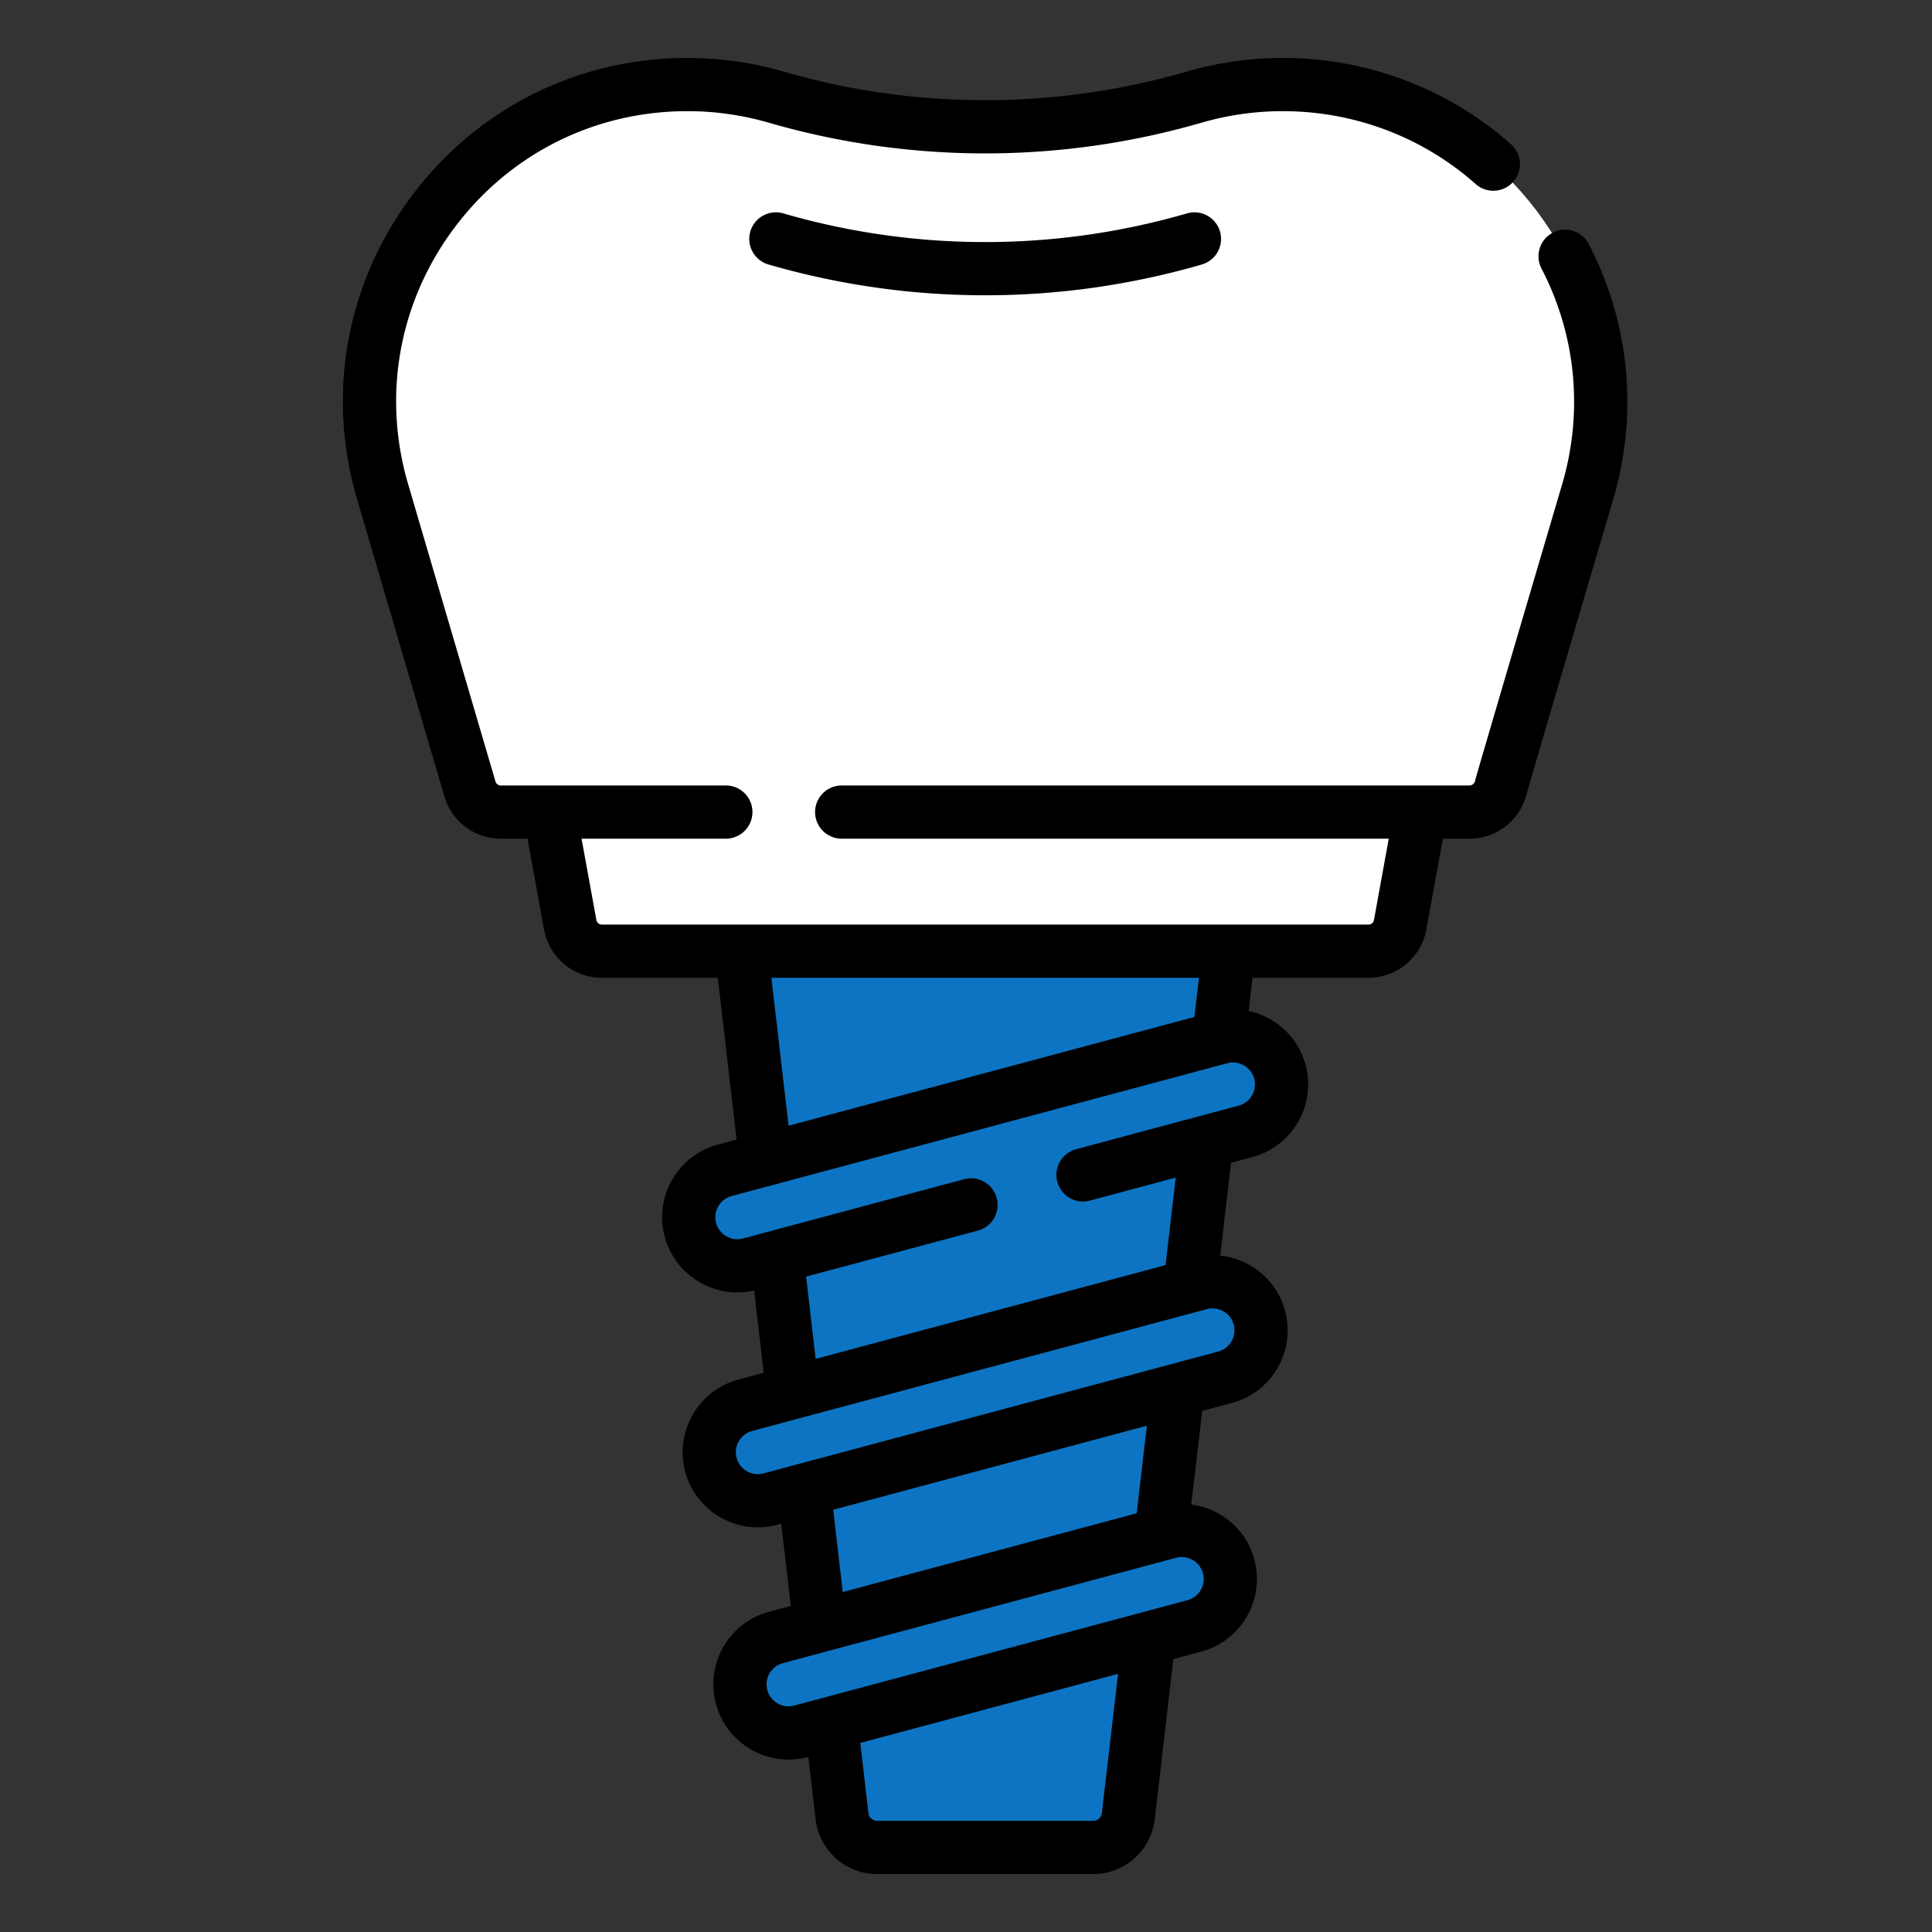
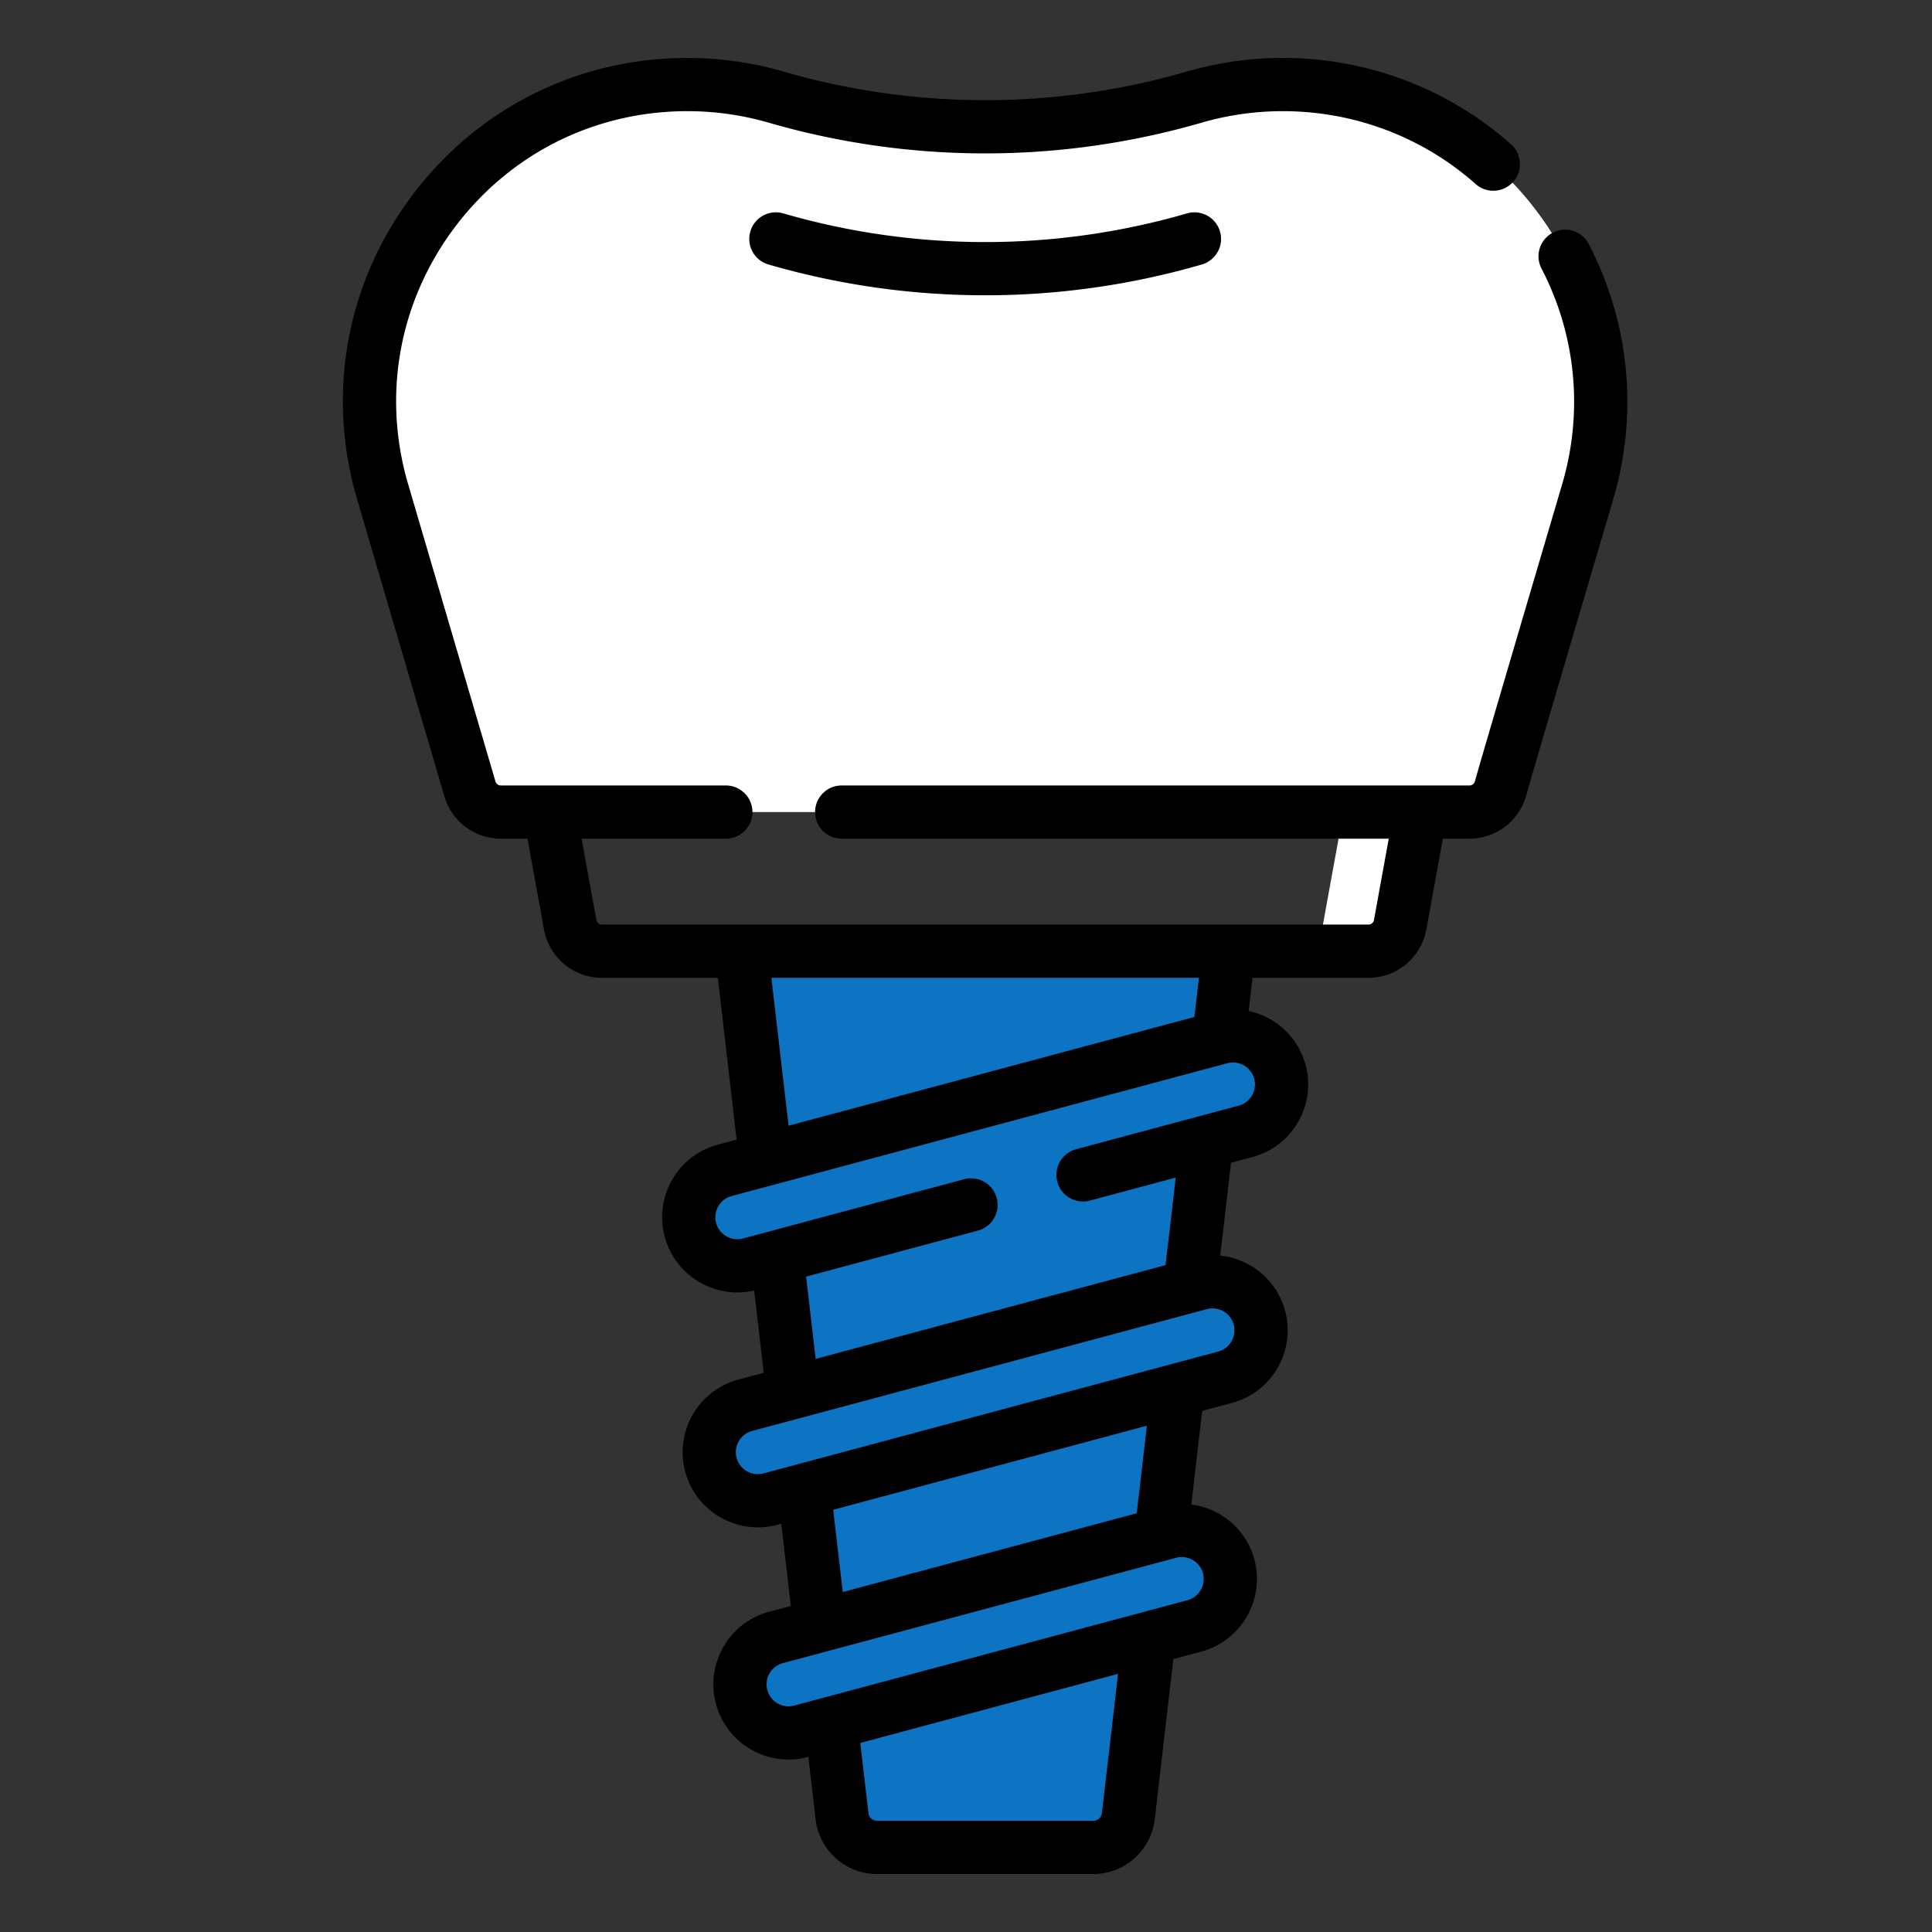
<svg xmlns="http://www.w3.org/2000/svg" version="1.1" width="512" height="512" x="0" y="0" viewBox="0 0 512 512.002" style="enable-background:new 0 0 512 512" xml:space="preserve" class="">
  <rect x="0" y="0" width="512" height="512.002" fill="#333333" stroke="none" />
  <g transform="matrix(0.94,0,0,0.94,90.864,15.36)">
    <path fill="#0d74c3" d="M250.313 247.137 221.438 495.68a9.971 9.971 0 0 1-9.91 8.82h-60.9a9.971 9.971 0 0 1-9.91-8.82l-28.874-248.543zm0 0" opacity="1" data-original="#628fb1" class="" />
-     <path fill="#0d74c3" d="M250.313 247.137 221.438 495.68a9.971 9.971 0 0 1-9.91 8.82h-40.786c50.035-62.984 51.98-213.973 51.461-257.363zm0 0" opacity="1" data-original="#4c78a0" class="" />
-     <path fill="#ffffff" d="M289.129 251.832H73.027a9.088 9.088 0 0 1-8.941-7.465l-6.824-37.504h247.636l-6.824 37.504a9.096 9.096 0 0 1-8.945 7.465zm0 0" opacity="1" data-original="#fe825e" class="" />
    <path fill="#ffffff" d="m304.895 206.871-6.817 37.496a9.094 9.094 0 0 1-8.953 7.465h-21.777a9.09 9.09 0 0 0 8.949-7.465l6.82-37.496zm0 0" opacity="1" data-original="#f66753" class="" />
    <path fill="#ffffff" d="M350.906 122.445s-23.562 79.79-24.48 83.336c-1.047 4.008-4.656 6.82-8.801 6.82H44.531a9.1 9.1 0 0 1-8.8-6.828L11.25 122.445c-2.531-8.582-3.727-17.164-3.727-25.558 0-47.754 38.704-89.39 89.598-89.39a89.528 89.528 0 0 1 24.95 3.53 212.468 212.468 0 0 0 118.015 0 88.27 88.27 0 0 1 12.191-2.625 89.744 89.744 0 0 1 12.758-.906c7.465 0 14.672.899 21.531 2.582 48.102 11.781 79.192 62.14 64.34 112.367zm0 0" opacity="1" data-original="#e5fcf9" class="" />
-     <path fill="#ffffff" d="M350.906 122.445s-23.562 79.79-24.48 83.336c-1.047 4.008-4.656 6.82-8.801 6.82H194.297c104.66-50.156 99.933-156.433 92.27-202.523 48.101 11.781 79.19 62.14 64.34 112.367zm0 0" opacity="1" data-original="#cde8e3" class="" />
    <g fill="#95c6df">
      <path d="M254.492 302.613 114.75 340.06c-7.305 1.957-14.809-2.375-16.766-9.68-1.957-7.305 2.38-14.809 9.68-16.766l139.746-37.445c7.3-1.957 14.809 2.379 16.762 9.684 1.957 7.3-2.375 14.804-9.68 16.761zM248.719 371.941 120.527 406.29c-7.304 1.957-14.808-2.375-16.765-9.68-1.957-7.3 2.375-14.808 9.68-16.765l128.19-34.348c7.302-1.957 14.81 2.379 16.766 9.68 1.954 7.304-2.378 14.808-9.68 16.765zM240.05 442.043 129.192 471.75c-7.304 1.957-14.808-2.379-16.765-9.68-1.957-7.304 2.375-14.812 9.68-16.765l110.859-29.707c7.305-1.957 14.808 2.379 16.765 9.68 1.958 7.304-2.375 14.808-9.68 16.765zm0 0" fill="#0d74c3" opacity="1" data-original="#95c6df" class="" />
    </g>
    <path d="M351.238 52.453a7.5 7.5 0 1 0-13.313 6.914c9.786 18.836 11.84 40.485 5.786 60.953-2.414 8.18-23.621 80.008-24.547 83.575-.184.71-.82 1.21-1.543 1.21H140.63a7.497 7.497 0 0 0-7.5 7.5 7.5 7.5 0 0 0 7.5 7.5h154.234l-4.168 22.918a1.591 1.591 0 0 1-1.566 1.305H73.027c-.77 0-1.425-.547-1.562-1.305l-4.172-22.918h40.676a7.5 7.5 0 1 0 0-15H44.535c-.722 0-1.36-.496-1.543-1.207-.02-.078-.043-.156-.062-.234L18.445 120.32c-7.41-25.062-2.691-51.441 12.95-72.379C47.035 27.008 70.992 15 97.125 15a82.185 82.185 0 0 1 22.863 3.227 219.3 219.3 0 0 0 122.18 0A82.185 82.185 0 0 1 265.031 15c20.106 0 39.399 7.297 54.332 20.547a7.502 7.502 0 0 0 10.59-.629 7.502 7.502 0 0 0-.633-10.59C311.64 8.641 288.81 0 265.031 0a97.261 97.261 0 0 0-27.035 3.816 204.298 204.298 0 0 1-113.836 0A97.261 97.261 0 0 0 97.125 0c-30.91 0-59.25 14.203-77.75 38.965C.875 63.727-4.707 94.93 4.059 124.559l24.449 83.234a16.598 16.598 0 0 0 16.027 12.312h7.512l4.66 25.602a16.579 16.579 0 0 0 16.32 13.621h32.684l5.297 45.625-5.285 1.414a21.043 21.043 0 0 0-12.868 9.875 21.041 21.041 0 0 0-2.117 16.078c2.535 9.457 11.117 15.707 20.473 15.707a21.25 21.25 0 0 0 4.742-.55l2.695 23.207-7.148 1.918c-11.285 3.023-18.008 14.664-14.984 25.953 2.535 9.453 11.117 15.707 20.472 15.707 1.813 0 3.649-.235 5.48-.727l1.122-.3 2.695 23.183-6.12 1.64c-5.47 1.465-10.036 4.973-12.868 9.876a21.055 21.055 0 0 0-2.113 16.078c1.46 5.465 4.968 10.035 9.87 12.867a21.083 21.083 0 0 0 10.56 2.848c1.84 0 3.695-.243 5.519-.73l.097-.028 2.043 17.582c1.02 8.808 8.48 15.453 17.352 15.453h60.91c8.867 0 16.328-6.645 17.352-15.453l5.246-45.153 7.863-2.109c11.281-3.023 18.004-14.664 14.98-25.95-2.288-8.538-9.511-14.456-17.78-15.527l3.066-26.375 8.398-2.25c11.281-3.019 18.004-14.664 14.98-25.949-2.335-8.718-9.808-14.707-18.292-15.59l3.043-26.168 6.043-1.617c11.289-3.027 18.007-14.668 14.984-25.953-2.129-7.941-8.523-13.613-16.059-15.23l1.09-9.348h32.68c8.023 0 14.887-5.73 16.324-13.621l4.66-25.606h7.508c7.559 0 14.164-5.117 16.063-12.44.66-2.548 14.96-51.087 24.414-83.09 7.156-24.208 4.722-49.821-6.86-72.122zM213.984 494.816a2.467 2.467 0 0 1-2.449 2.184h-60.914a2.467 2.467 0 0 1-2.45-2.184l-2.296-19.773 72.672-19.473zm28.5-67.597c.887 3.297-1.078 6.695-4.375 7.582L127.25 464.504a6.146 6.146 0 0 1-4.695-.617 6.135 6.135 0 0 1-2.883-3.758 6.129 6.129 0 0 1 .617-4.695 6.154 6.154 0 0 1 3.758-2.887l110.86-29.703a6.19 6.19 0 0 1 7.578 4.375zm-18.68-16.93-82.874 22.207-2.692-23.187 88.434-23.696zm27.348-53.172a6.2 6.2 0 0 1-4.379 7.582l-128.187 34.348a6.194 6.194 0 0 1-7.582-4.375c-.883-3.297 1.082-6.695 4.379-7.582l128.187-34.348a6.14 6.14 0 0 1 1.602-.21c2.734 0 5.242 1.823 5.98 4.585zm5.778-69.328a6.2 6.2 0 0 1-4.38 7.582l-45.827 12.281a7.495 7.495 0 0 0-5.301 9.184c1.07 4 5.18 6.375 9.183 5.305l24.196-6.485-2.867 24.676-98.641 26.43-2.691-23.184 48.43-12.976a7.503 7.503 0 0 0 5.304-9.188c-1.07-4-5.184-6.375-9.188-5.305l-62.34 16.707c-3.296.883-6.695-1.082-7.581-4.378a6.152 6.152 0 0 1 .62-4.696 6.138 6.138 0 0 1 3.758-2.883l139.743-37.445c3.297-.887 6.699 1.082 7.582 4.375zm-16.868-17.418-114.406 30.656-4.844-41.699h120.536zm0 0" fill="#000000" opacity="1" data-original="#000000" class="" />
    <path d="M237.996 43.816a204.298 204.298 0 0 1-113.836 0c-3.976-1.148-8.14 1.141-9.289 5.121a7.498 7.498 0 0 0 5.117 9.29c19.98 5.789 40.535 8.683 61.09 8.683s41.11-2.894 61.09-8.683a7.5 7.5 0 1 0-4.172-14.41zm0 0" fill="#000000" opacity="1" data-original="#000000" class="" />
  </g>
</svg>